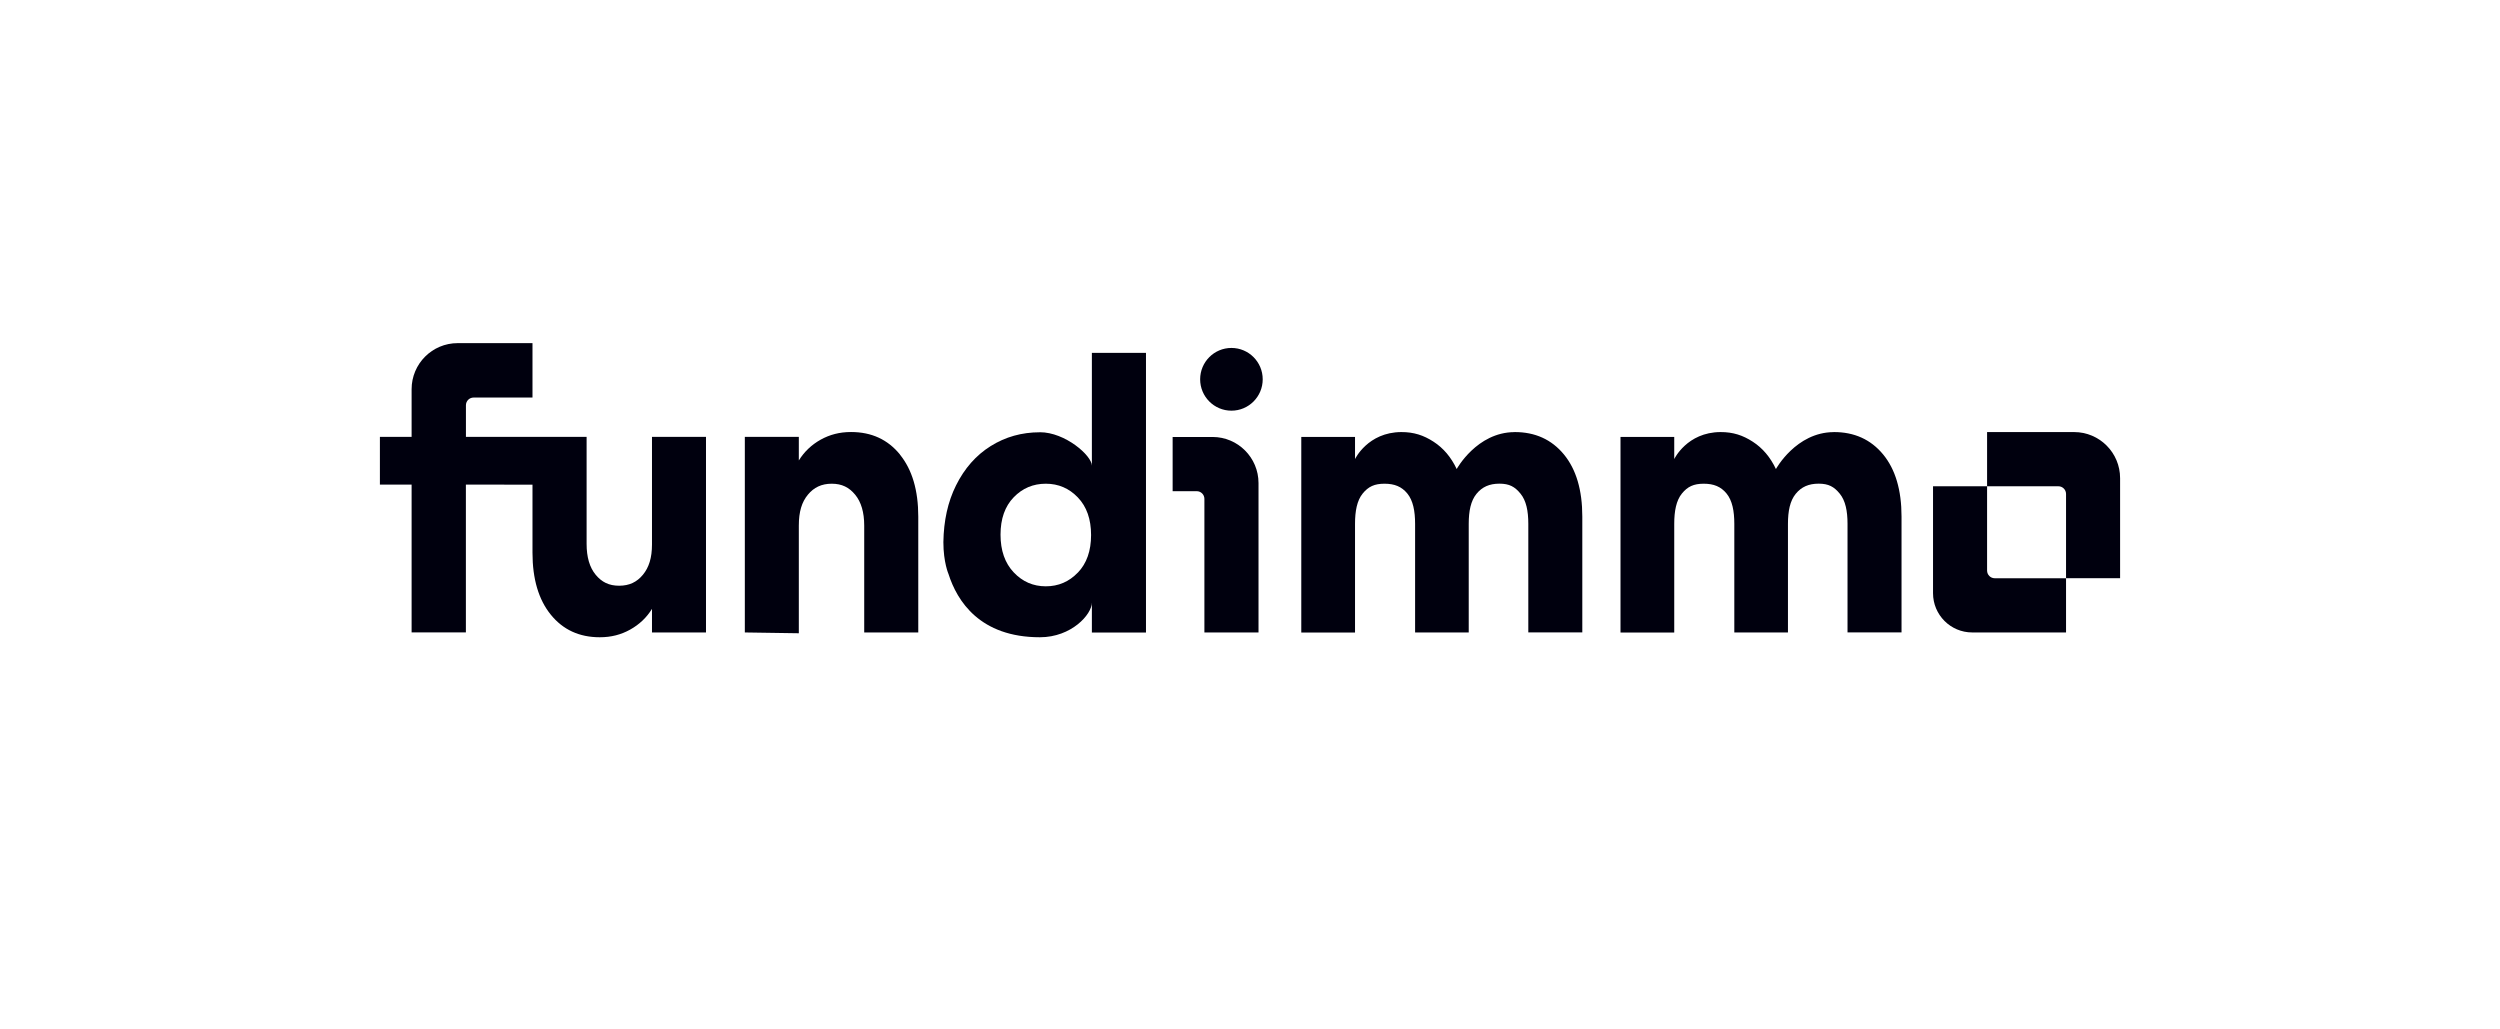
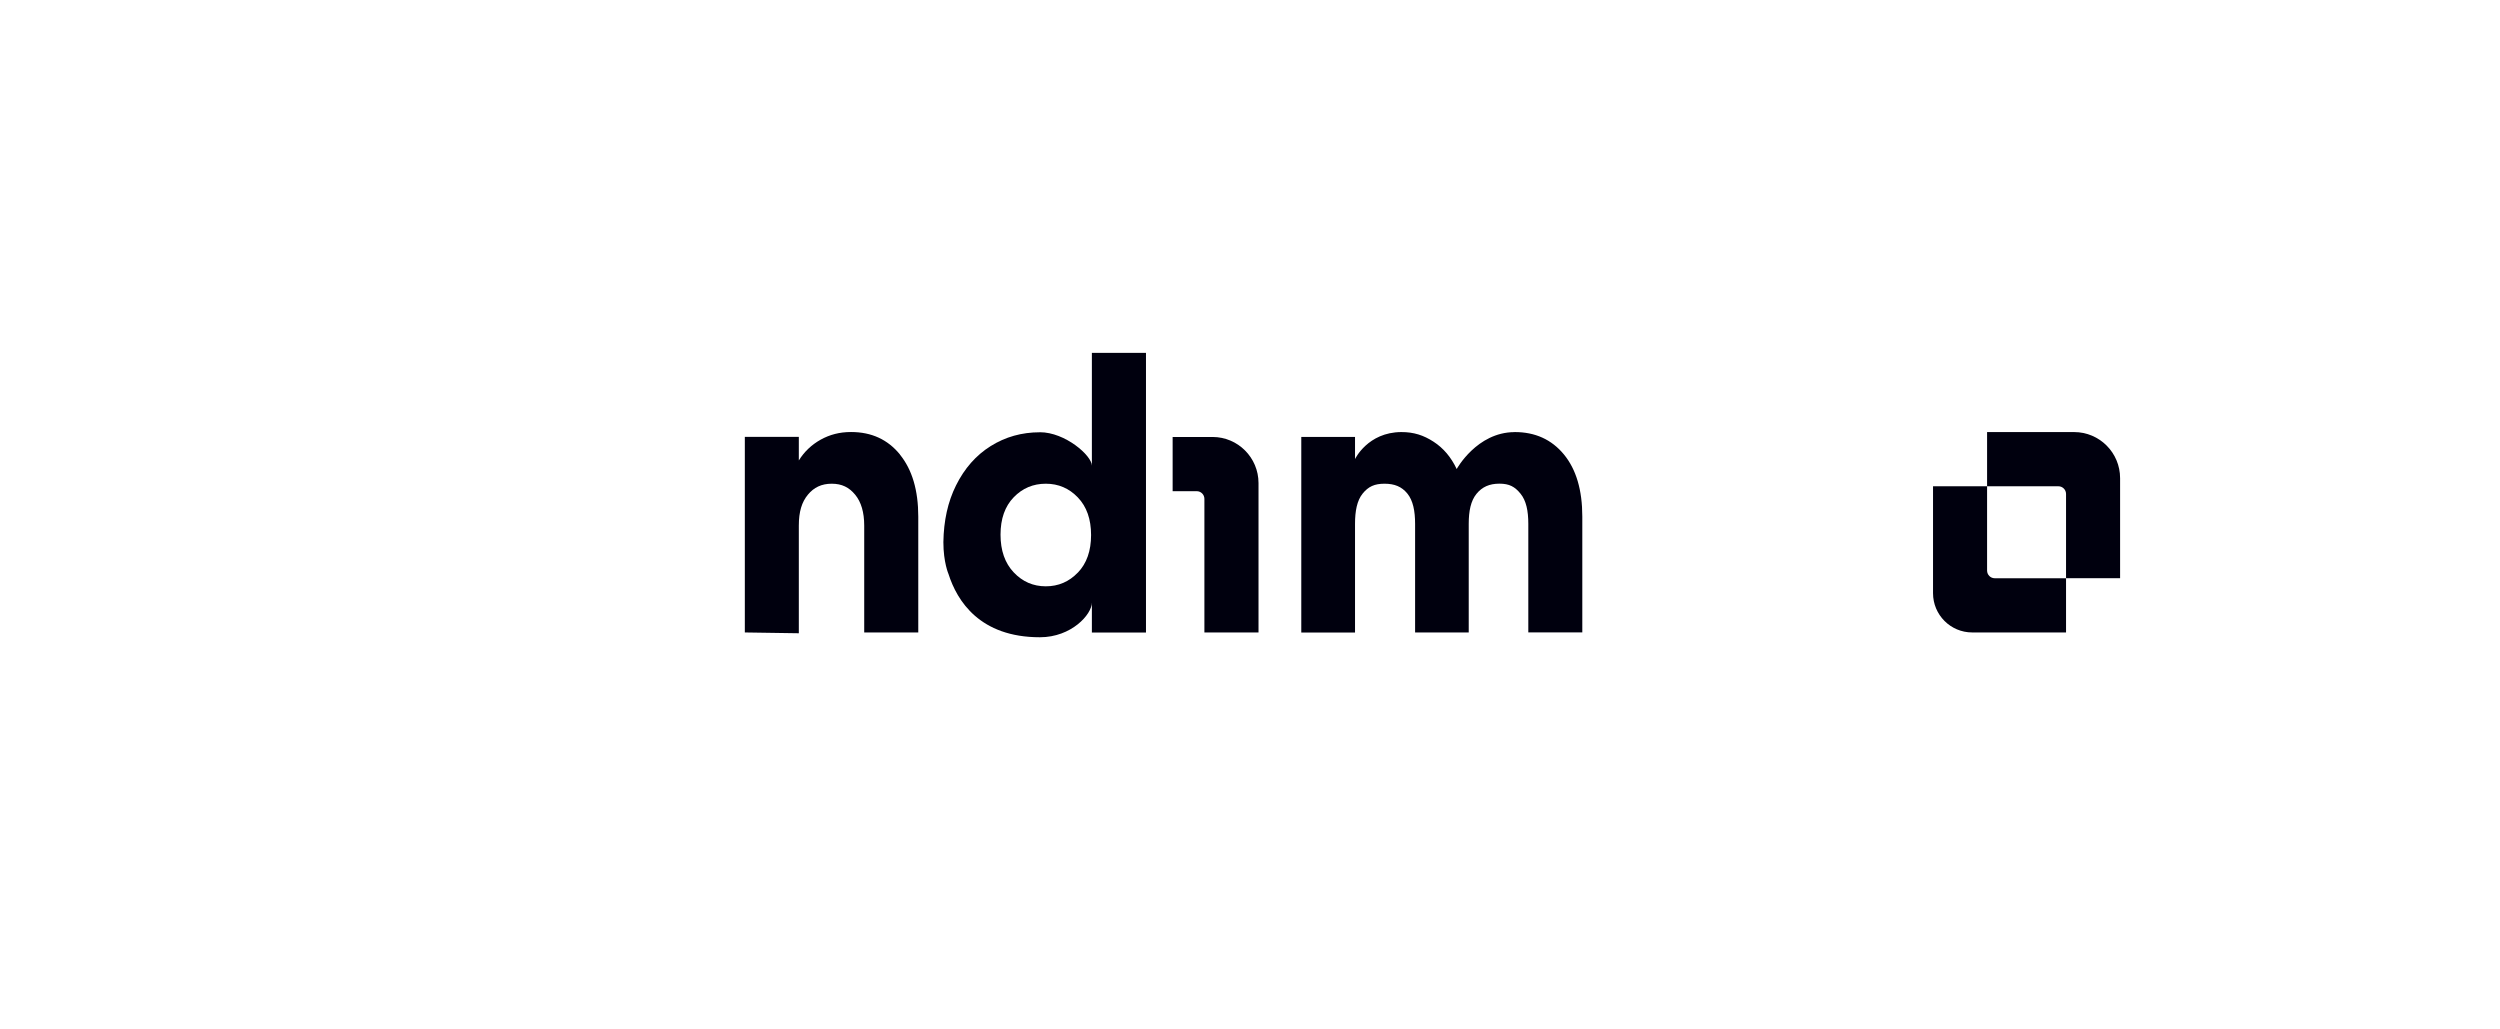
<svg xmlns="http://www.w3.org/2000/svg" width="204" height="84" viewBox="0 0 204 84" fill="none">
  <path d="M73.438 37.099C74.432 38.326 74.931 40.011 74.931 42.157V51.608H70.52V42.889C70.52 41.804 70.273 40.964 69.782 40.368C69.287 39.767 68.697 39.471 67.868 39.471C67.038 39.471 66.413 39.772 65.922 40.368C65.428 40.969 65.184 41.744 65.184 42.889V51.674L60.778 51.608V35.649H65.184V37.573C65.627 36.859 66.222 36.293 66.969 35.875C67.716 35.462 68.514 35.253 69.448 35.253C71.115 35.253 72.448 35.867 73.442 37.094L73.438 37.099Z" fill="#00000E" />
-   <path d="M43.451 45.1C43.451 47.246 43.95 48.931 44.945 50.158C45.939 51.386 47.272 52 48.939 52C49.877 52 50.671 51.791 51.418 51.377C52.165 50.96 52.764 50.398 53.202 49.684V51.608H57.609V35.649H53.202V44.434C53.202 45.518 52.955 46.301 52.464 46.898C51.969 47.499 51.353 47.795 50.519 47.795C49.686 47.795 49.095 47.494 48.605 46.898C48.11 46.297 47.867 45.457 47.867 44.377V35.649H38.02V33.067C38.02 32.719 38.302 32.44 38.645 32.44H43.451V28H37.343C35.268 28 33.587 29.685 33.587 31.761V35.649H31V39.541H33.587V51.604H38.016V39.541L43.451 39.55V45.1Z" fill="#00000E" />
  <path d="M162.146 39.68H157.735V48.404C157.735 50.172 159.164 51.608 160.931 51.608H168.589V47.185H162.771C162.424 47.185 162.146 46.902 162.146 46.558V39.68Z" fill="#00000E" />
  <path d="M162.146 35.257V39.68L167.964 39.68C168.311 39.68 168.589 39.963 168.589 40.307V47.181H173V39.018C173 36.942 171.32 35.257 169.249 35.257H162.146Z" fill="#00000E" />
  <path d="M95.687 35.653V40.081H97.654C98.001 40.081 98.279 40.364 98.279 40.707V51.608H102.695V39.419C102.695 37.342 101.014 35.657 98.944 35.657H95.692L95.687 35.653Z" fill="#00000E" />
-   <path d="M100.485 33.511C101.895 33.511 103.037 32.365 103.037 30.951C103.037 29.538 101.895 28.392 100.485 28.392C99.075 28.392 97.932 29.538 97.932 30.951C97.932 32.365 99.075 33.511 100.485 33.511Z" fill="#00000E" />
  <path d="M84.851 35.274C83.375 35.274 82.042 35.649 80.844 36.398C79.646 37.146 78.699 38.222 78.009 39.615C77.345 40.947 77.006 42.492 76.98 44.238C76.98 45.892 77.397 46.837 77.397 46.837C78.1 49.044 79.954 52 84.856 52C87.439 52 89.097 50.128 89.097 49.17V51.617H93.512V28.792H89.097V38.004C89.097 37.177 86.918 35.27 84.856 35.27L84.851 35.274ZM87.955 46.719C87.239 47.468 86.366 47.843 85.338 47.843C84.308 47.843 83.436 47.464 82.72 46.706C82.003 45.949 81.643 44.921 81.643 43.629C81.643 42.336 82.003 41.317 82.72 40.577C83.436 39.837 84.308 39.471 85.338 39.471C86.366 39.471 87.239 39.845 87.955 40.594C88.672 41.343 89.032 42.366 89.032 43.659C89.032 44.952 88.672 45.975 87.955 46.724V46.719Z" fill="#00000E" />
-   <path d="M149.622 35.257C151.314 35.248 152.66 35.867 153.663 37.081C154.666 38.3 155.165 39.989 155.165 42.153V51.604H150.758V42.74C150.758 41.696 150.589 40.855 150.125 40.285C149.66 39.715 149.213 39.467 148.402 39.467C147.59 39.467 146.995 39.728 146.53 40.298C146.066 40.868 145.897 41.7 145.897 42.745V51.608H141.52V42.745C141.52 41.7 141.355 40.847 140.89 40.276C140.426 39.706 139.84 39.471 139.024 39.471C138.207 39.471 137.708 39.702 137.244 40.272C136.779 40.842 136.618 41.704 136.618 42.749V51.612H132.233V35.653H136.618V37.46C136.618 37.46 137.657 35.27 140.391 35.257C141.416 35.253 142.214 35.518 143.022 36.041C143.829 36.563 144.459 37.307 144.916 38.274C144.916 38.274 146.556 35.275 149.622 35.261V35.257Z" fill="#00000E" />
  <path d="M123.573 35.257C125.266 35.248 126.612 35.867 127.614 37.081C128.617 38.3 129.116 39.989 129.116 42.153V51.604H124.71V42.74C124.71 41.696 124.541 40.855 124.076 40.285C123.612 39.715 123.164 39.467 122.353 39.467C121.541 39.467 120.946 39.728 120.481 40.298C120.017 40.868 119.848 41.7 119.848 42.745V51.608H115.472V42.745C115.472 41.7 115.306 40.847 114.842 40.276C114.377 39.706 113.791 39.471 112.975 39.471C112.159 39.471 111.66 39.702 111.195 40.272C110.731 40.842 110.57 41.704 110.57 42.749V51.612H106.185V35.653H110.57V37.46C110.57 37.46 111.608 35.27 114.343 35.257C115.367 35.253 116.166 35.518 116.974 36.041C117.781 36.563 118.411 37.307 118.866 38.274C118.866 38.274 120.508 35.275 123.573 35.261V35.257Z" fill="#00000E" />
</svg>